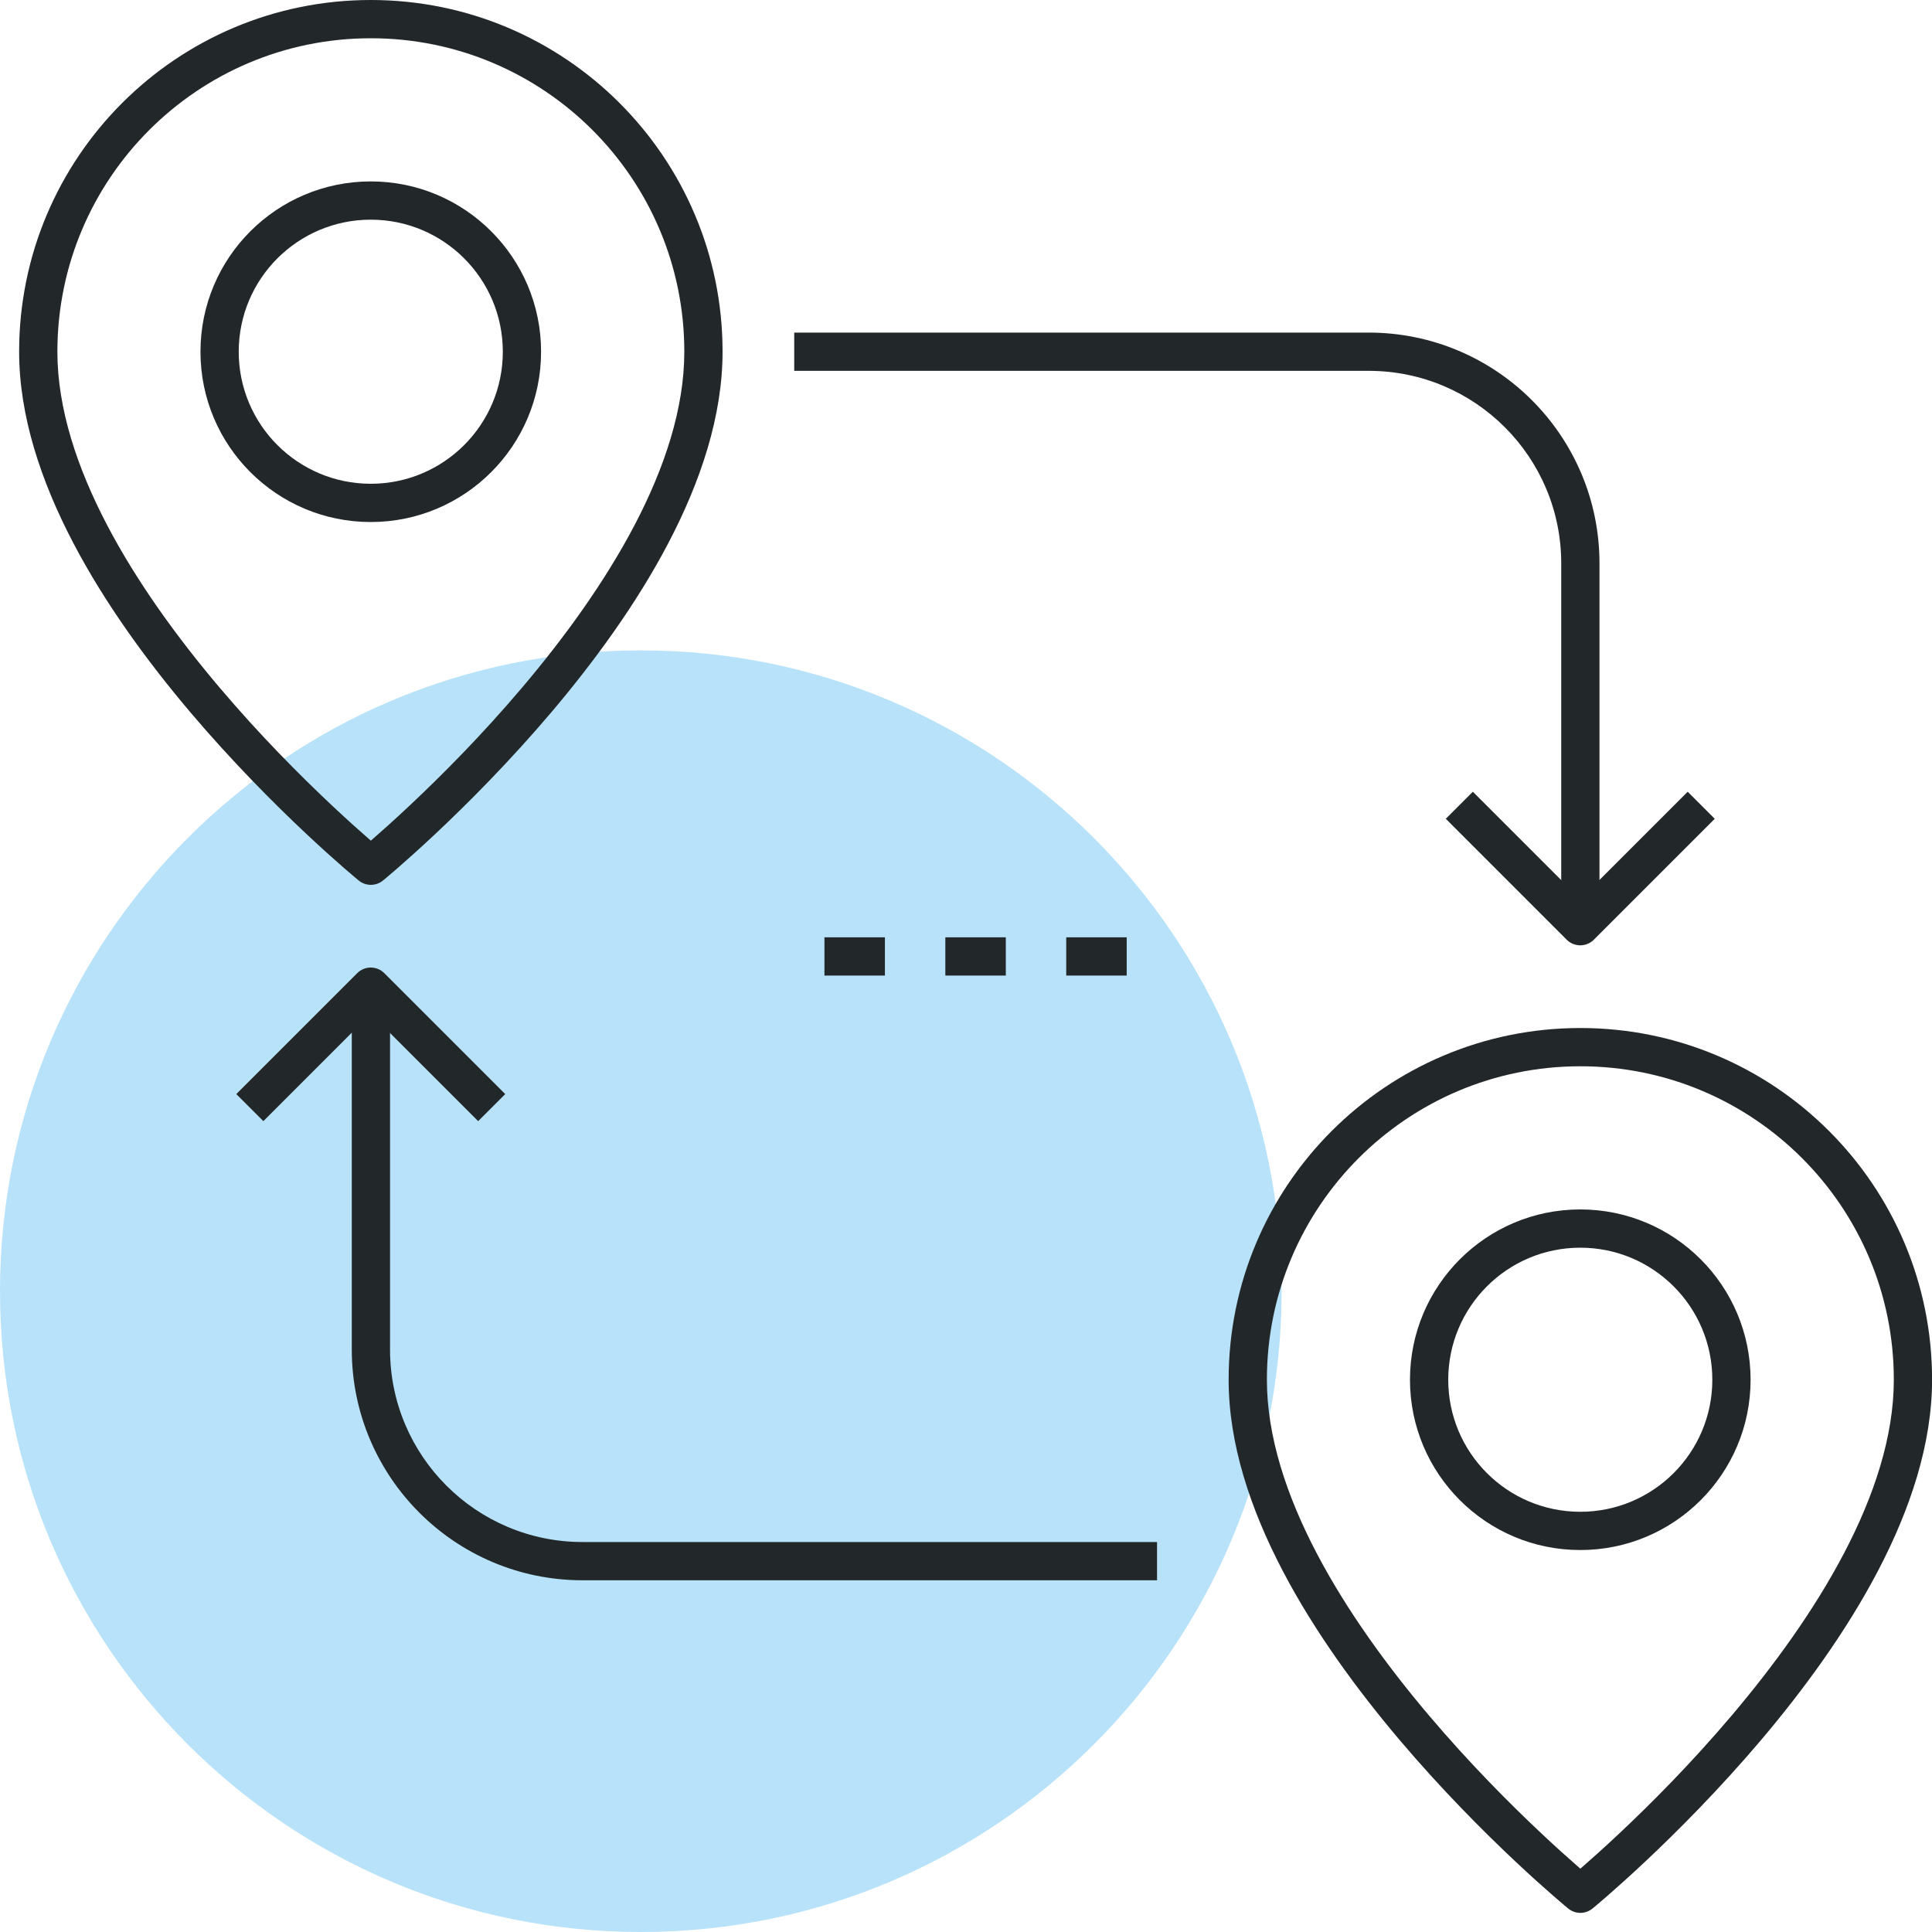
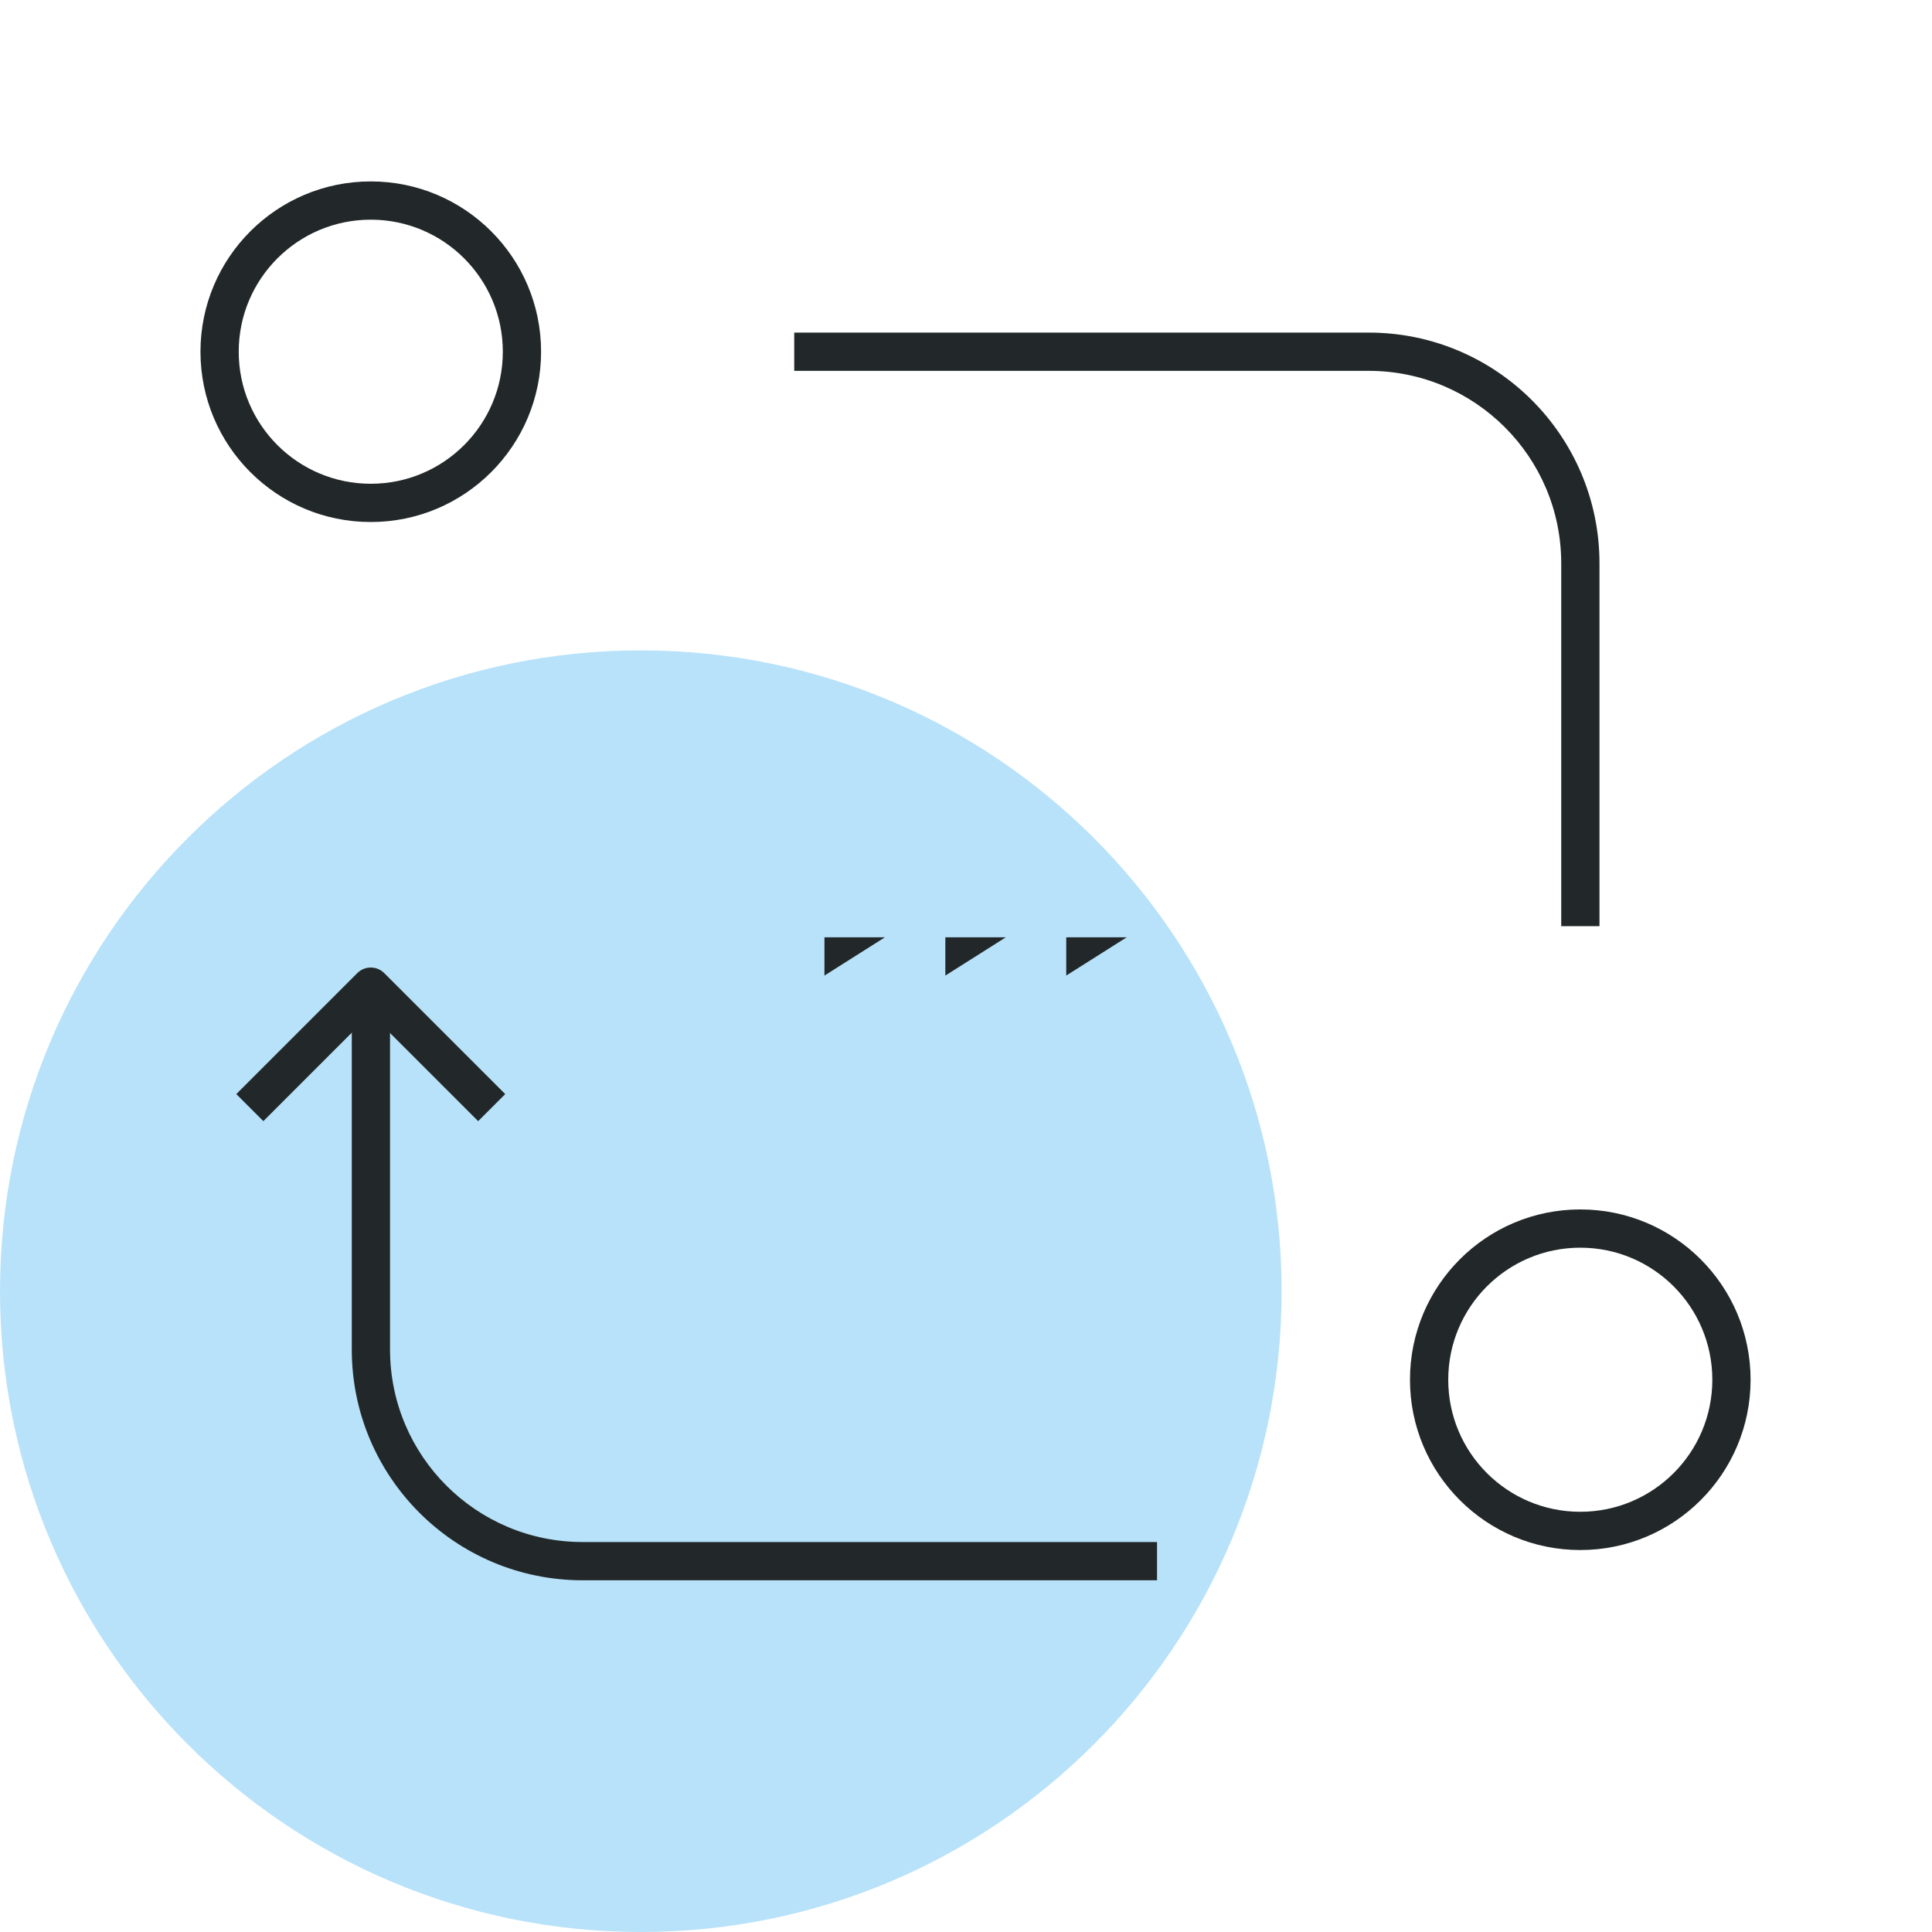
<svg xmlns="http://www.w3.org/2000/svg" xmlns:xlink="http://www.w3.org/1999/xlink" width="101" height="101" viewBox="0 0 101 101" version="1.1">
  <title>10-road-route</title>
  <desc>Created using Figma</desc>
  <g id="Canvas" transform="translate(2024 944)">
    <g id="10-road-route">
      <g id="Oval" opacity="0.3">
        <use xlink:href="#path0_fill" transform="translate(-2024 -910)" fill="#119EEB" />
      </g>
      <g id="Group">
        <g id="Group">
          <g id="Shape">
            <use xlink:href="#path1_stroke" transform="translate(-1958.77 -889.258)" fill="#222829" />
          </g>
          <g id="Oval">
            <use xlink:href="#path2_stroke" transform="translate(-1949.29 -879.774)" fill="#222829" />
          </g>
        </g>
        <g id="Group">
          <g id="Shape">
            <use xlink:href="#path1_stroke" transform="translate(-2022 -943)" fill="#222829" />
          </g>
          <g id="Oval">
            <use xlink:href="#path2_stroke" transform="translate(-2012.52 -933.516)" fill="#222829" />
          </g>
        </g>
        <g id="Group">
          <g id="Shape">
            <use xlink:href="#path3_stroke" transform="translate(-1947.71 -901.903)" fill="#222829" />
          </g>
          <g id="Shape">
            <use xlink:href="#path4_stroke" transform="translate(-1982.48 -925.613)" fill="#222829" />
          </g>
        </g>
        <g id="Group">
          <g id="Shape">
            <use xlink:href="#path5_stroke" transform="translate(-2010.94 -892.419)" fill="#222829" />
          </g>
          <g id="Shape">
            <use xlink:href="#path6_stroke" transform="translate(-2004.61 -892.419)" fill="#222829" />
          </g>
        </g>
        <g id="Shape">
          <use xlink:href="#path7_stroke" transform="translate(-1980.9 -894)" fill="#222829" />
        </g>
        <g id="Shape">
          <use xlink:href="#path7_stroke" transform="translate(-1974.58 -894)" fill="#222829" />
        </g>
        <g id="Shape">
          <use xlink:href="#path7_stroke" transform="translate(-1968.26 -894)" fill="#222829" />
        </g>
      </g>
    </g>
  </g>
  <defs>
    <path id="path0_fill" d="M 33.5 67C 52.002 67 67 52.002 67 33.5C 67 14.998 52.002 0 33.5 0C 14.998 0 0 14.998 0 33.5C 0 52.002 14.998 67 33.5 67Z" />
-     <path id="path1_stroke" d="M 17.387 44.258L 16.754 45.032C 17.122 45.333 17.652 45.333 18.02 45.032L 17.387 44.258ZM 33.774 17.387C 33.774 23.32 29.653 29.794 25.317 34.919C 23.171 37.456 21.038 39.588 19.419 41.109C 18.614 41.865 17.949 42.458 17.478 42.868C 17.244 43.071 17.064 43.225 16.938 43.33C 16.876 43.383 16.83 43.421 16.798 43.447C 16.783 43.46 16.772 43.469 16.764 43.476C 16.76 43.479 16.758 43.481 16.756 43.483C 16.755 43.483 16.754 43.484 16.754 43.484C 16.754 43.484 16.754 43.484 16.754 43.484C 16.754 43.484 16.754 43.484 17.387 44.258C 18.02 45.032 18.021 45.032 18.021 45.032C 18.021 45.031 18.021 45.031 18.022 45.031C 18.022 45.03 18.024 45.029 18.025 45.028C 18.027 45.026 18.031 45.023 18.036 45.02C 18.044 45.012 18.058 45.001 18.076 44.986C 18.109 44.958 18.161 44.915 18.227 44.86C 18.356 44.751 18.549 44.587 18.791 44.377C 19.27 43.959 19.964 43.341 20.788 42.567C 22.43 41.025 24.643 38.81 26.844 36.211C 31.202 31.06 35.774 24.099 35.774 17.387L 33.774 17.387ZM 17.387 44.258C 18.02 43.484 18.02 43.484 18.02 43.484C 18.02 43.484 18.02 43.484 18.02 43.484C 18.02 43.484 18.019 43.483 18.018 43.483C 18.017 43.481 18.014 43.479 18.01 43.476C 18.003 43.469 17.991 43.46 17.976 43.447C 17.944 43.421 17.898 43.383 17.836 43.33C 17.711 43.225 17.53 43.071 17.296 42.868C 16.825 42.458 16.16 41.865 15.355 41.109C 13.736 39.588 11.603 37.456 9.457 34.919C 5.121 29.794 1 23.32 1 17.387L -1 17.387C -1 24.099 3.572 31.06 7.93 36.211C 10.131 38.81 12.344 41.025 13.986 42.567C 14.81 43.341 15.504 43.959 15.984 44.377C 16.225 44.587 16.418 44.751 16.548 44.86C 16.613 44.915 16.665 44.958 16.699 44.986C 16.716 45.001 16.73 45.012 16.739 45.02C 16.743 45.023 16.747 45.026 16.749 45.028C 16.751 45.029 16.752 45.03 16.752 45.031C 16.753 45.031 16.753 45.031 16.753 45.032C 16.754 45.032 16.754 45.032 17.387 44.258ZM 1 17.387C 1 8.337 8.337 1 17.387 1L 17.387 -1C 7.232 -1 -1 7.232 -1 17.387L 1 17.387ZM 17.387 1C 26.437 1 33.774 8.337 33.774 17.387L 35.774 17.387C 35.774 7.232 27.542 -1 17.387 -1L 17.387 1Z" />
    <path id="path2_stroke" d="M 7.903 16.806C 12.82 16.806 16.806 12.82 16.806 7.903L 14.806 7.903C 14.806 11.716 11.716 14.806 7.903 14.806L 7.903 16.806ZM 16.806 7.903C 16.806 2.986 12.82 -1 7.903 -1L 7.903 1C 11.716 1 14.806 4.091 14.806 7.903L 16.806 7.903ZM 7.903 -1C 2.986 -1 -1 2.986 -1 7.903L 1 7.903C 1 4.091 4.091 1 7.903 1L 7.903 -1ZM -1 7.903C -1 12.82 2.986 16.806 7.903 16.806L 7.903 14.806C 4.091 14.806 1 11.716 1 7.903L -1 7.903Z" />
-     <path id="path3_stroke" d="M 6.323 6.323L 5.615 7.03C 6.006 7.42 6.639 7.42 7.03 7.03L 6.323 6.323ZM 11.938 -0.707L 5.615 5.615L 7.03 7.03L 13.352 0.707L 11.938 -0.707ZM 7.03 5.615L 0.707 -0.707L -0.707 0.707L 5.615 7.03L 7.03 5.615Z" />
    <path id="path4_stroke" d="M 0 1L 30.032 1L 30.032 -1L 0 -1L 0 1ZM 30.032 1C 35.591 1 40.097 5.506 40.097 11.065L 42.097 11.065C 42.097 4.401 36.695 -1 30.032 -1L 30.032 1ZM 40.097 11.065L 40.097 30.032L 42.097 30.032L 42.097 11.065L 40.097 11.065Z" />
    <path id="path5_stroke" d="M 6.323 0L 7.03 -0.707C 6.639 -1.098 6.006 -1.098 5.615 -0.707L 6.323 0ZM 0.707 7.03L 7.03 0.707L 5.615 -0.707L -0.707 5.615L 0.707 7.03ZM 5.615 0.707L 11.938 7.03L 13.352 5.615L 7.03 -0.707L 5.615 0.707Z" />
    <path id="path6_stroke" d="M 41.097 29.032L 11.065 29.032L 11.065 31.032L 41.097 31.032L 41.097 29.032ZM 11.065 29.032C 5.506 29.032 1 24.526 1 18.968L -1 18.968C -1 25.631 4.401 31.032 11.065 31.032L 11.065 29.032ZM 1 18.968L 1 0L -1 0L -1 18.968L 1 18.968Z" />
-     <path id="path7_stroke" d="M 0 1L 3.161 1L 3.161 -1L 0 -1L 0 1Z" />
+     <path id="path7_stroke" d="M 0 1L 3.161 -1L 0 -1L 0 1Z" />
  </defs>
</svg>